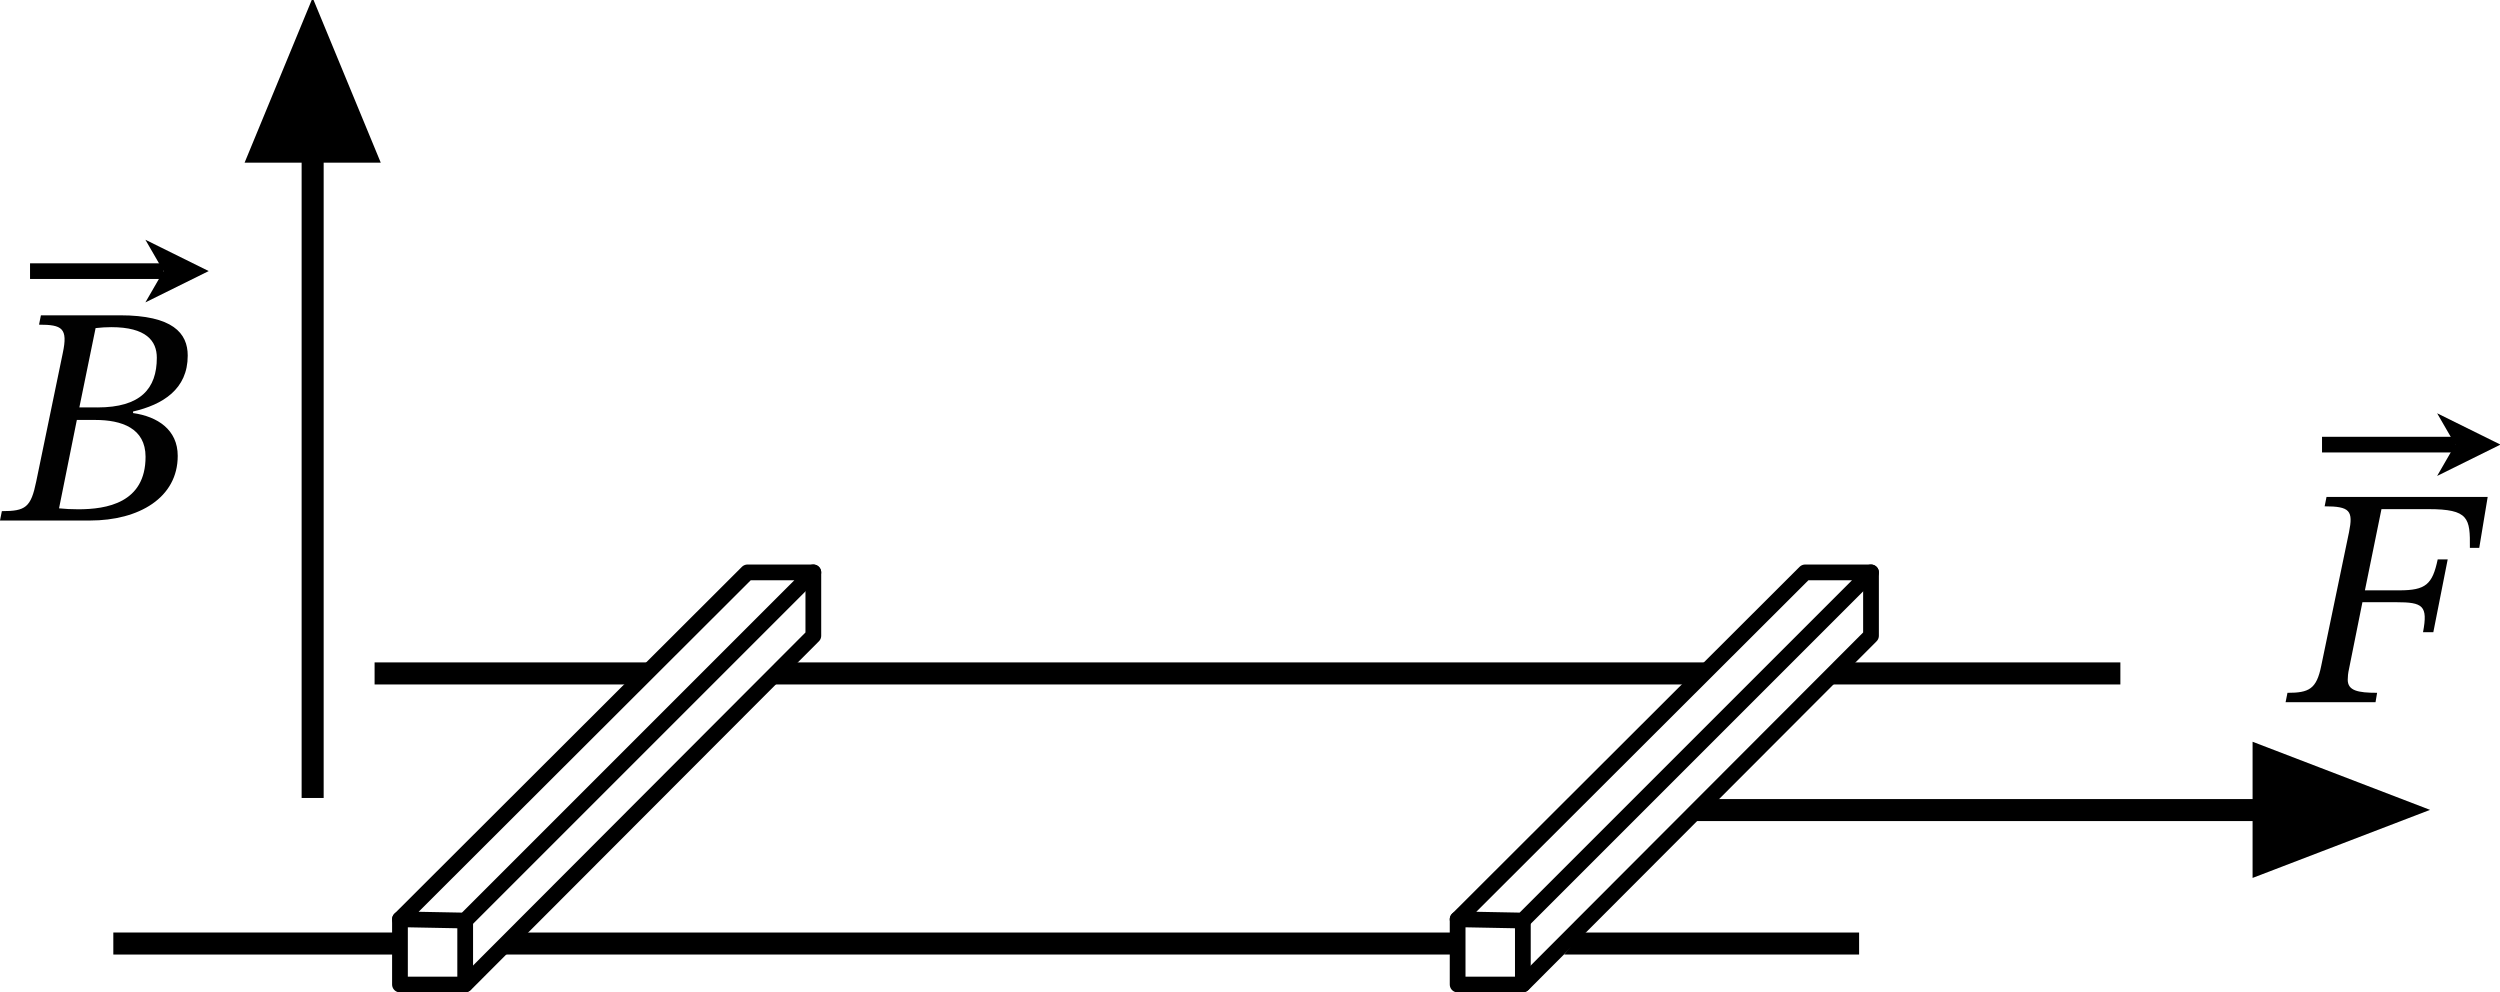
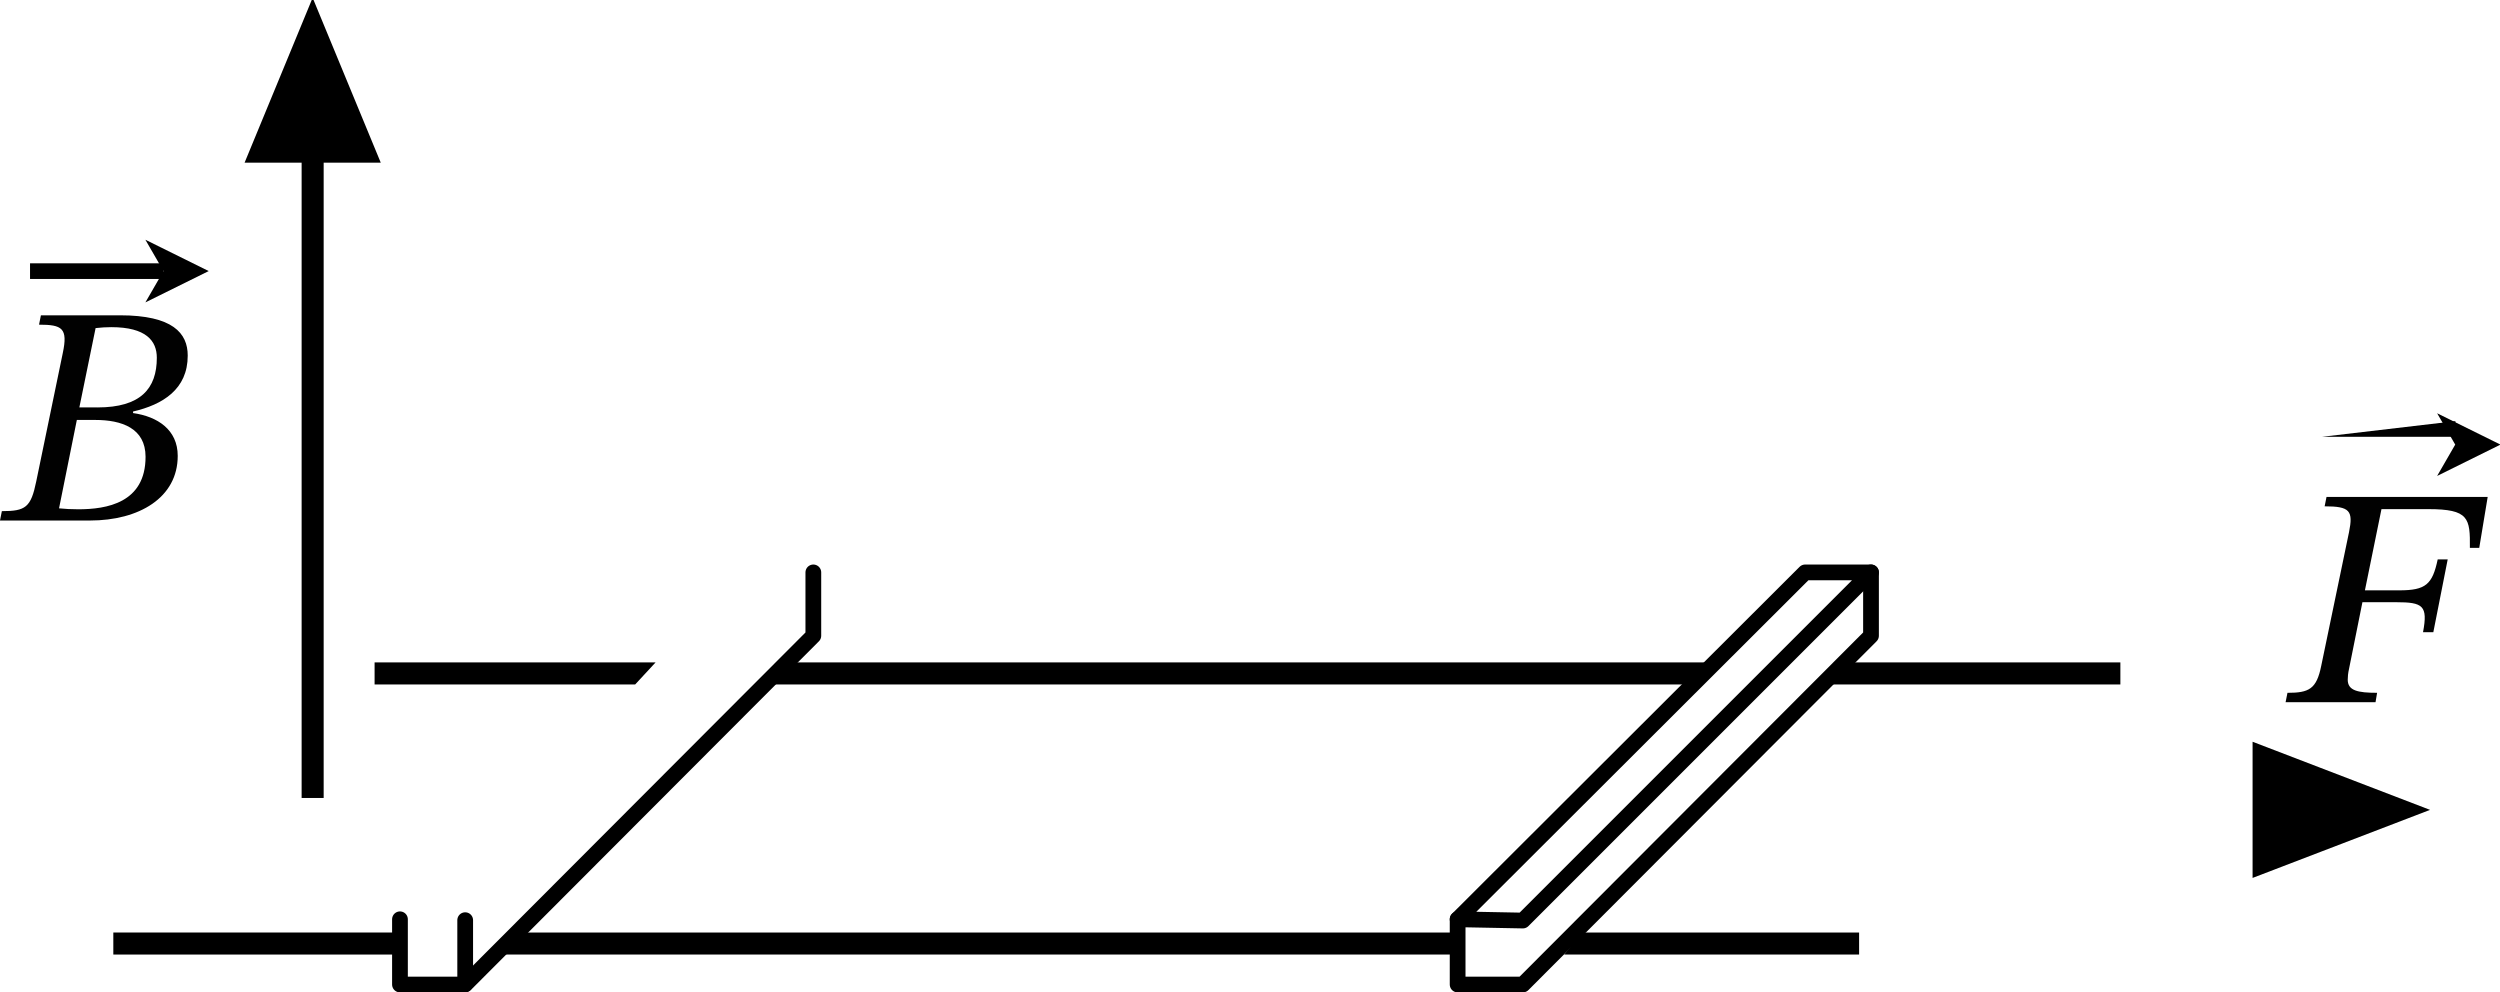
<svg xmlns="http://www.w3.org/2000/svg" width="397.1" height="157.6" version="1.1" viewBox="0 0 397.1 157.6">
  <g transform="translate(-12 -51.88)">
    <g fill="none" stroke="#000" stroke-linejoin="round" stroke-width="2.5">
-       <path d="m75.53 197.9 10.36 0.199 55.3-55.3h-10.46z" stroke-linecap="square" style="paint-order:stroke fill markers" />
      <path d="m75.53 197.9v10.36h10.36l55.3-55.4v-10.06" stroke-linecap="round" style="paint-order:stroke fill markers" />
      <path d="m85.89 208.2v-10.16" stroke-linecap="round" style="paint-order:stroke fill markers" />
    </g>
    <g transform="translate(168)" fill="none" stroke="#000" stroke-linejoin="round" stroke-width="2.5">
      <path d="m75.53 197.9 10.36 0.199 55.3-55.3h-10.46z" stroke-linecap="square" style="paint-order:stroke fill markers" />
      <path d="m75.53 197.9v10.36h10.36l55.3-55.4v-10.06" stroke-linecap="round" style="paint-order:stroke fill markers" />
-       <path d="m85.89 208.2v-10.16" stroke-linecap="round" style="paint-order:stroke fill markers" />
    </g>
    <g fill-rule="evenodd" stroke-linecap="square" stroke-linejoin="round">
      <path d="m279.9 160.6 4-3.5z" color="#000000" style="-inkscape-stroke:none;paint-order:stroke fill markers" />
      <path d="m133.7 160.6h146.2l4-3.5h-147.5z" color="#000000" style="-inkscape-stroke:none;paint-order:stroke fill markers" />
      <path d="m348.8 160.6v-3.5h-44.01l-2.838 3.5h46.48z" color="#000000" style="-inkscape-stroke:none;paint-order:stroke fill markers" />
      <path d="m71.5 160.6h41.39l3.24-3.5h-44.63z" color="#000000" style="-inkscape-stroke:none;paint-order:stroke fill markers" />
      <path d="m90.98 203.5h152.1v-3.5h-148.8z" color="#000000" style="-inkscape-stroke:none;paint-order:stroke fill markers" />
      <path d="m307.3 203.5v-3.5h-44.01l-2.838 3.5h46.48z" color="#000000" style="-inkscape-stroke:none;paint-order:stroke fill markers" />
      <path d="m30 203.5h45.39v-3.5h-45.39z" color="#000000" style="-inkscape-stroke:none;paint-order:stroke fill markers" />
    </g>
-     <path d="m283.9 178.8-4 3.5h100.1v-3.5h-1.75z" color="#000000" fill-rule="evenodd" stroke-linecap="square" stroke-linejoin="bevel" style="-inkscape-stroke:none;paint-order:stroke fill markers" />
    <path d="m287.6 180.5h90.6" color="#000000" fill-opacity="0" stroke-linecap="square" stroke-linejoin="bevel" style="-inkscape-stroke:none;paint-order:stroke fill markers" />
    <g fill-rule="evenodd">
      <path d="m394.3 180.5-23.19 8.75v-17.5z" color="#000000" style="-inkscape-stroke:none" />
      <path d="m369.8 169.7v21.63l28.19-10.81zm2.762 4.125 16.2 6.688-16.2 6.688z" color="#000000" style="-inkscape-stroke:none" />
    </g>
    <path d="m59.91 67.53v111.1h3.5v-111.1z" color="#000000" fill-rule="evenodd" stroke-linecap="square" stroke-linejoin="bevel" style="-inkscape-stroke:none;paint-order:stroke fill markers" />
    <path d="m61.66 176.9v-107.6" color="#000000" fill-opacity="0" stroke-linecap="square" stroke-linejoin="bevel" style="-inkscape-stroke:none;paint-order:stroke fill markers" />
    <g fill-rule="evenodd">
      <path d="m61.66 55.15 8.75 21.19h-17.5z" color="#000000" style="-inkscape-stroke:none" />
      <path d="m61.66 51.53-10.81 26.19h21.63zm0 7.232 6.688 16.2h-13.38z" color="#000000" style="-inkscape-stroke:none" />
    </g>
    <g transform="translate(102 11.16)">
      <g transform="matrix(2.683 0 0 2.323 -523.9 -30.12)" stroke-width="1.021">
        <path d="m163.5 48.5v1.07h7.894v-1.07z" color="#000000" style="-inkscape-stroke:none" />
        <path d="m171.4 49.03-1.071 2.142 3.749-2.142-3.749-2.142z" color="#000000" fill-rule="evenodd" style="-inkscape-stroke:none" />
      </g>
      <path d="m-75.71 123.4c7.79 0 13.94-3.622 13.94-10.27 0-4.168-3.225-6.252-7.095-6.798v-0.248c4.714-1.092 8.683-3.523 8.683-8.881 0-3.572-2.382-6.401-10.77-6.401h-12.55l-0.298 1.489c3.672 0 4.614 0.546 3.771 4.515l-4.217 20.39c-0.844 4.118-1.687 4.714-5.458 4.714l-0.298 1.489zm-1.885-1.786c-1.24 0-1.885-0.05-3.027-0.149l2.828-14.04h2.927c4.168 0 7.988 1.29 7.988 5.855 0 7.343-6.202 8.336-10.72 8.336zm0.199-16.18 2.58-12.6c1.042-0.099 1.489-0.149 2.481-0.149 5.557 0 7.244 2.183 7.244 4.862 0 4.912-2.58 7.889-9.427 7.889z" fill-opacity=".993" stroke-linejoin="round" stroke-miterlimit="3.2" style="paint-order:stroke fill markers" aria-label="B" />
    </g>
    <g transform="translate(26.33 8.314)">
      <g transform="matrix(1.306 0 0 1.306 -37.3 53.38)" stroke-width="1.952">
-         <path d="m300 45.61v1.904h16.22v-1.904z" color="#000000" style="-inkscape-stroke:none" />
+         <path d="m300 45.61h16.22v-1.904z" color="#000000" style="-inkscape-stroke:none" />
        <path d="m316.2 46.56-2.201 3.812 7.704-3.812-7.704-3.812z" color="#000000" fill-rule="evenodd" style="-inkscape-stroke:none" />
      </g>
      <path d="m363 155.1 0.248-1.488c-3.076 0-4.664-0.347-4.664-2.084 0-0.447 0.05-1.042 0.199-1.687l2.134-10.62h5.359c4.267 0 5.061 0.546 4.267 4.763h1.637l2.282-11.56h-1.588c-0.844 3.969-1.885 4.912-6.103 4.912h-5.458l2.63-12.9h7.443c6.45 0 6.649 1.439 6.599 6.153h1.488l1.34-8.088h-25.6l-0.298 1.489c4.019 0 4.565 0.695 3.87 4.118l-4.416 21.24c-0.744 3.672-1.935 4.267-5.359 4.267l-0.298 1.488z" fill-opacity=".993" stroke-linejoin="round" stroke-miterlimit="3.2" style="paint-order:stroke fill markers" aria-label="F" />
    </g>
  </g>
</svg>